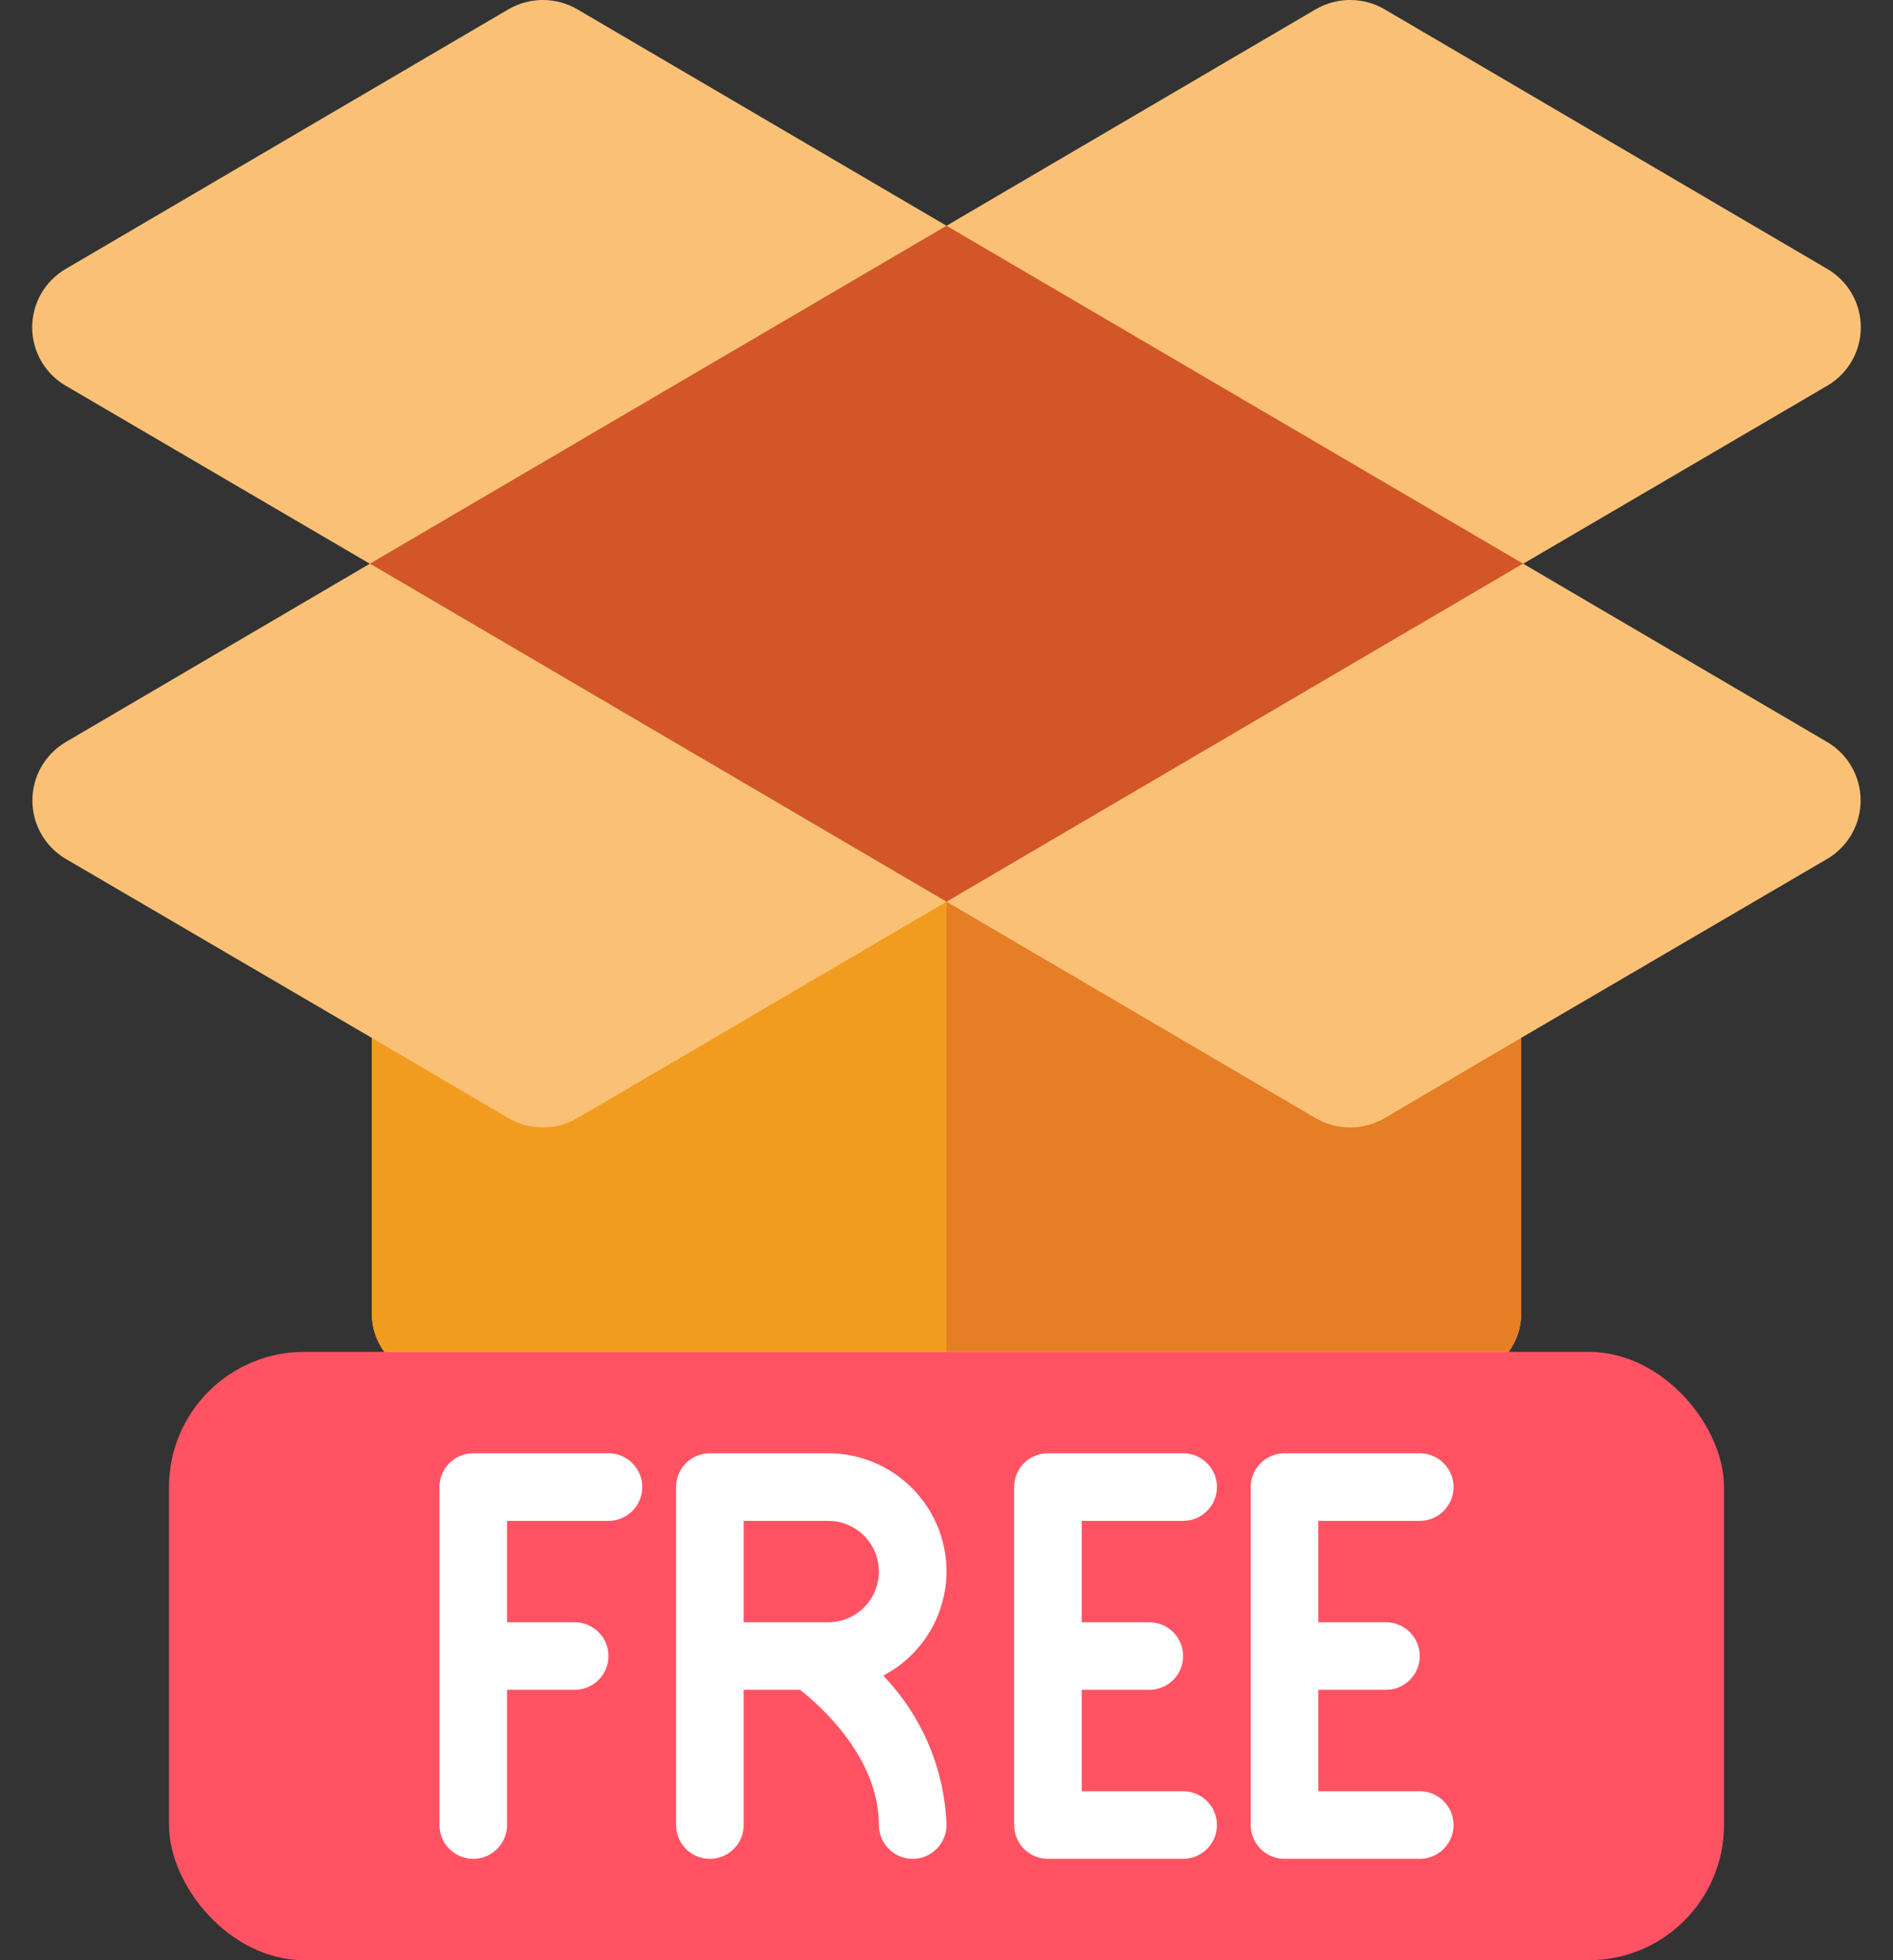
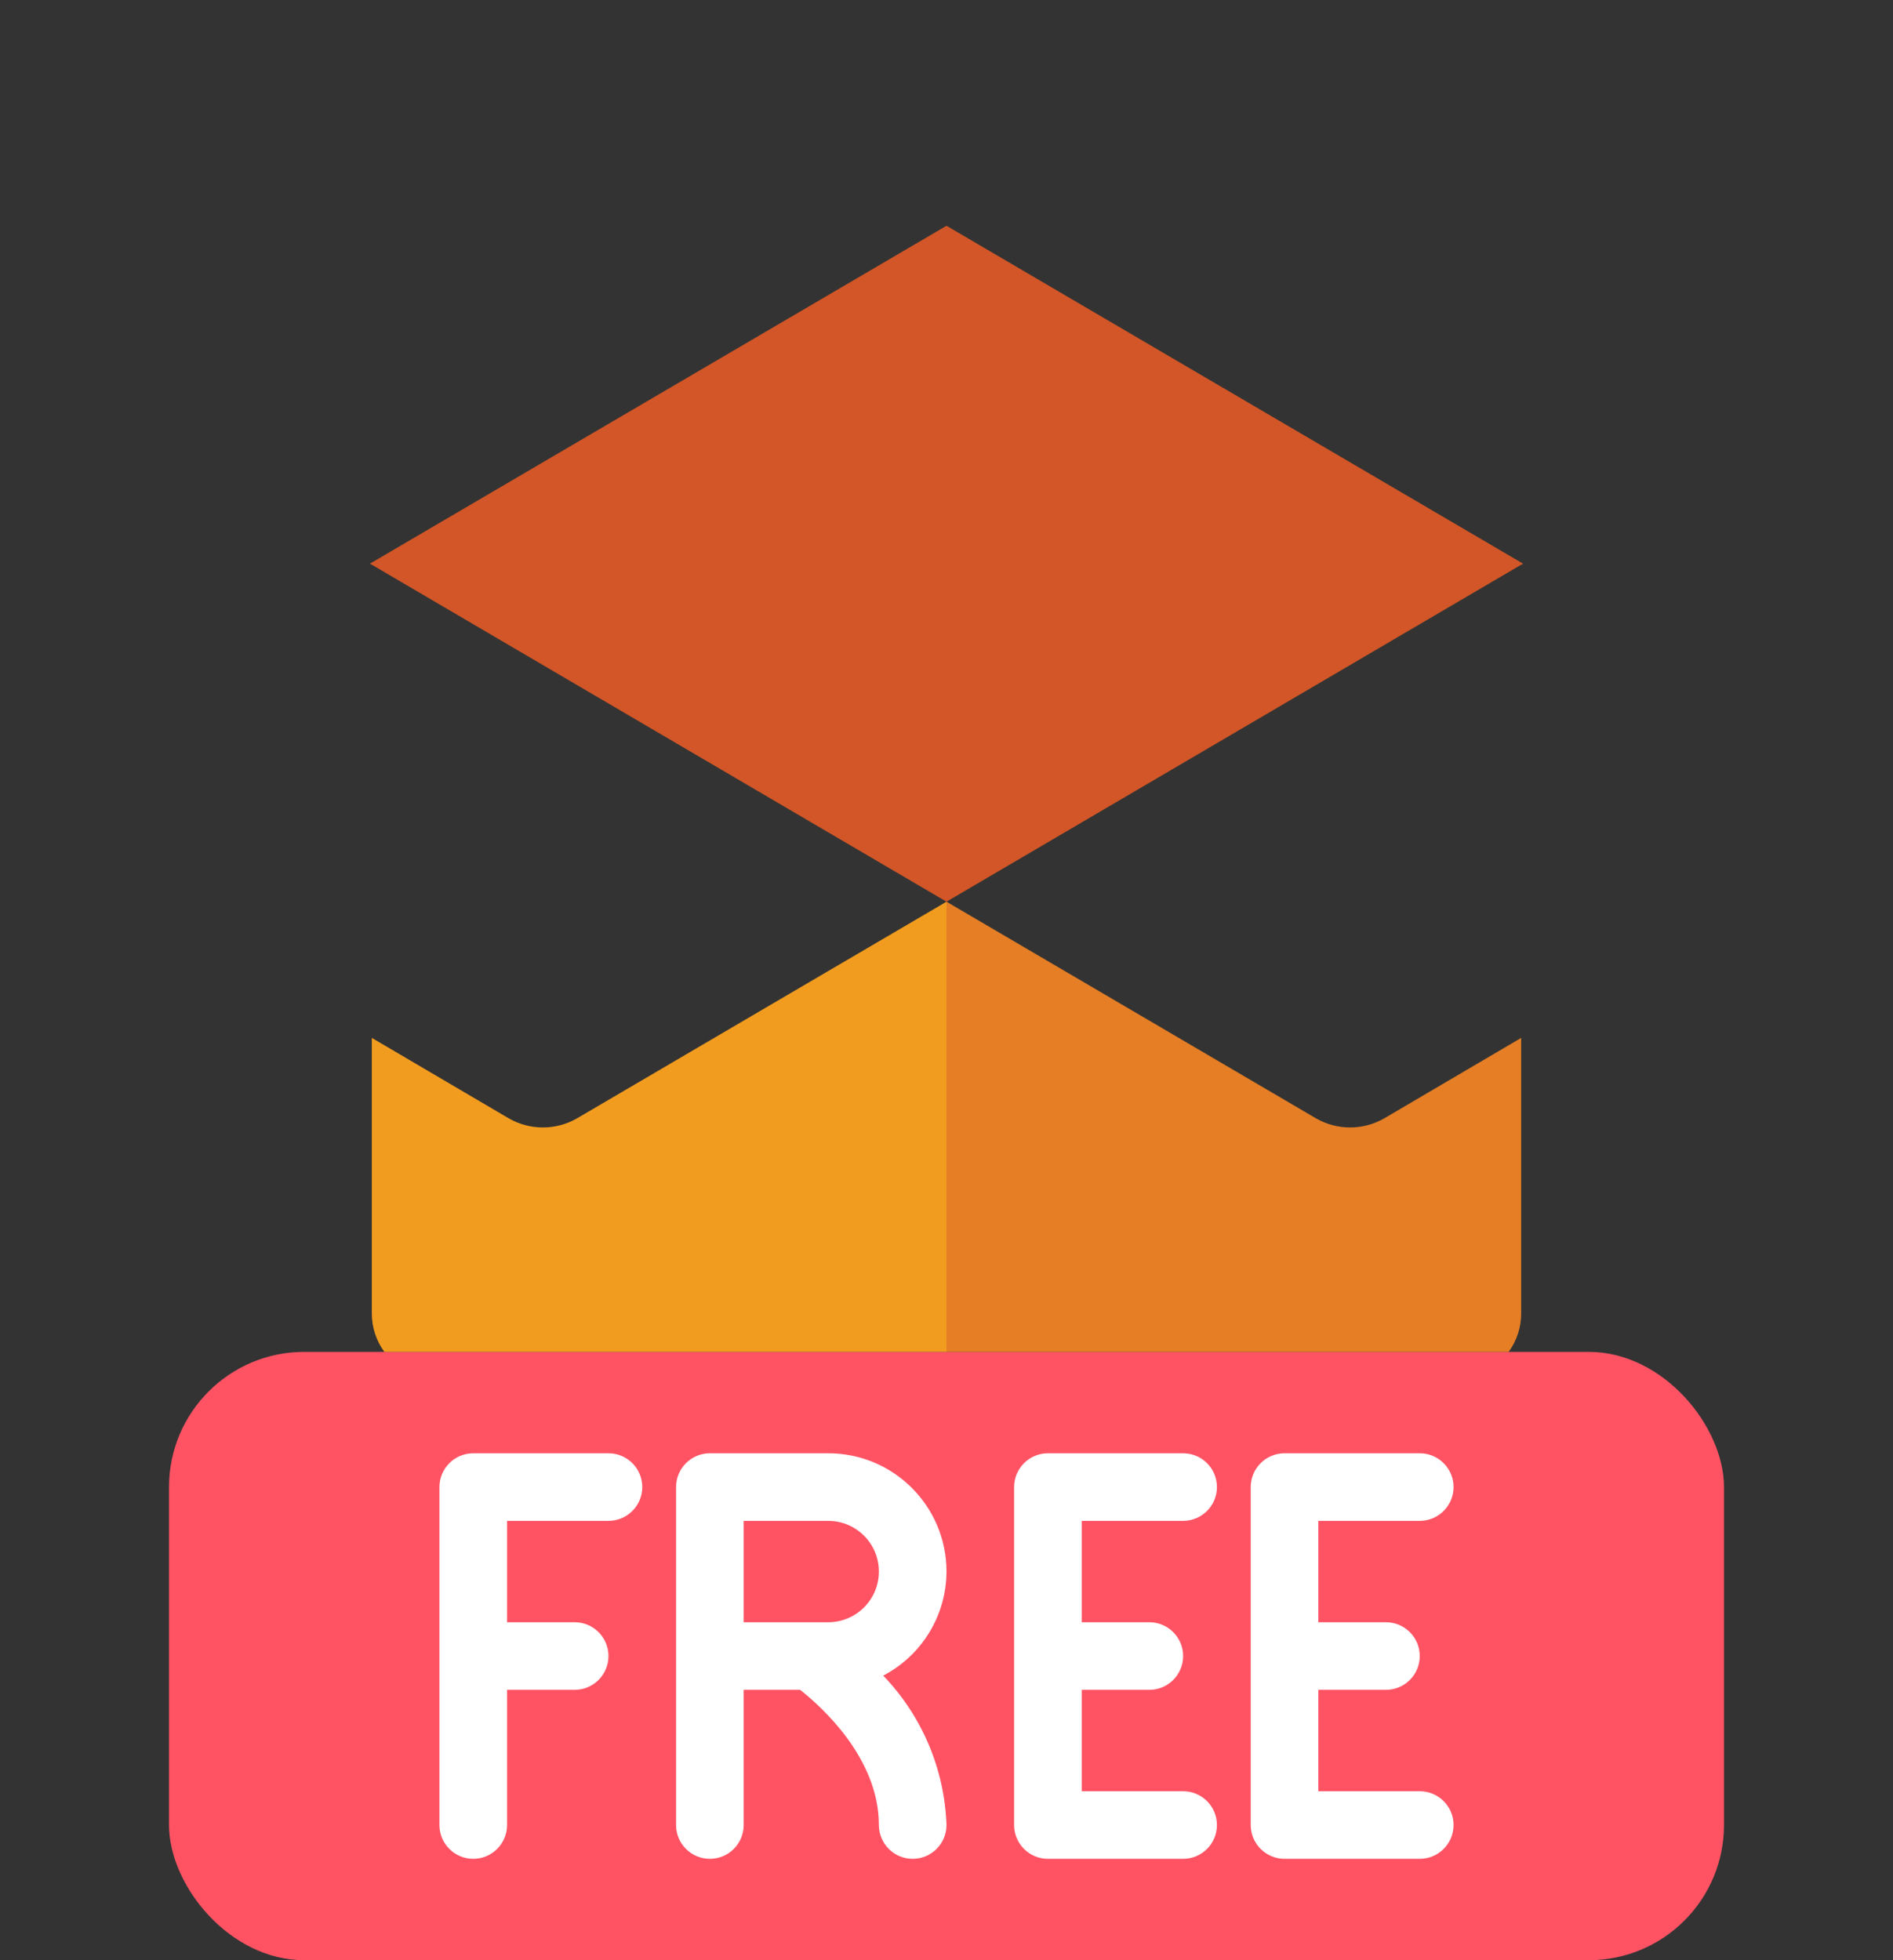
<svg xmlns="http://www.w3.org/2000/svg" width="56px" height="58px" viewBox="0 0 56 58">
  <rect x="0" y="0" width="56" height="58" fill="#333333" stroke="none" />
  <title>062 - Free Postage</title>
  <desc>Created with Sketch.</desc>
  <g id="Page-1" stroke="none" stroke-width="1" fill="none" fill-rule="evenodd">
    <g id="062---Free-Postage">
-       <path d="M54.06,21.96 L45.06,16.68 L54.06,11.41 C54.672,11.051 55.048,10.395 55.048,9.685 C55.048,8.975 54.672,8.319 54.06,7.96 L40.95,0.27 C40.325,-0.09 39.555,-0.09 38.93,0.27 L28,6.68 L17.07,0.27 C16.445,-0.09 15.675,-0.09 15.05,0.27 L1.94,7.96 C1.328,8.319 0.952,8.975 0.952,9.685 C0.952,10.395 1.328,11.051 1.94,11.41 L10.94,16.68 L1.94,21.96 C1.331,22.321 0.958,22.977 0.958,23.685 C0.958,24.393 1.331,25.049 1.94,25.41 L11,30.71 L11,38.86 C10.998,39.27 11.128,39.669 11.37,40 L28,40.5 L44.63,40 C44.872,39.669 45.002,39.27 45,38.86 L45,30.71 L54.06,25.41 C54.669,25.049 55.042,24.393 55.042,23.685 C55.042,22.977 54.669,22.321 54.06,21.96 Z" id="Path" fill="#FAC176" />
      <rect id="Rectangle" fill="#FF5364" x="5" y="40" width="46" height="18" rx="4" />
      <path d="M28,26.68 L28,40 L11.37,40 C11.128,39.669 10.998,39.27 11,38.86 L11,30.71 L15.05,33.09 C15.675,33.45 16.445,33.45 17.07,33.09 L28,26.68 Z" id="Path" fill="#F29C1F" />
      <path d="M45,30.71 L45,38.86 C45.002,39.27 44.872,39.669 44.63,40 L28,40 L28,26.68 L38.93,33.09 C39.555,33.45 40.325,33.45 40.95,33.09 L45,30.71 Z" id="Path" fill="#E57E25" />
      <polygon id="Path" fill="#D25627" points="45.06 16.68 45 16.71 28 26.68 11 16.71 10.94 16.68 28 6.68" />
      <path d="M18,43 L14,43 C13.448,43 13,43.448 13,44 L13,54 C13,54.552 13.448,55 14,55 C14.552,55 15,54.552 15,54 L15,50 L17,50 C17.552,50 18,49.552 18,49 C18,48.448 17.552,48 17,48 L15,48 L15,45 L18,45 C18.552,45 19,44.552 19,44 C19,43.448 18.552,43 18,43 Z" id="Path" fill="#FFFFFF" />
      <path d="M35,45 C35.552,45 36,44.552 36,44 C36,43.448 35.552,43 35,43 L31,43 C30.448,43 30,43.448 30,44 L30,54 C30,54.552 30.448,55 31,55 L35,55 C35.552,55 36,54.552 36,54 C36,53.448 35.552,53 35,53 L32,53 L32,50 L34,50 C34.552,50 35,49.552 35,49 C35,48.448 34.552,48 34,48 L32,48 L32,45 L35,45 Z" id="Path" fill="#FFFFFF" />
      <path d="M42,53 L39,53 L39,50 L41,50 C41.552,50 42,49.552 42,49 C42,48.448 41.552,48 41,48 L39,48 L39,45 L42,45 C42.552,45 43,44.552 43,44 C43,43.448 42.552,43 42,43 L38,43 C37.448,43 37,43.448 37,44 L37,54 C37,54.552 37.448,55 38,55 L42,55 C42.552,55 43,54.552 43,54 C43,53.448 42.552,53 42,53 Z" id="Path" fill="#FFFFFF" />
      <path d="M28,46.5 C28,44.567 26.433,43 24.5,43 L21,43 C20.448,43 20,43.448 20,44 L20,54 C20,54.552 20.448,55 21,55 C21.552,55 22,54.552 22,54 L22,50 L23.67,50 C24.294,50.491 26,52.016 26,54 C26,54.552 26.448,55 27,55 C27.552,55 28,54.552 28,54 C27.942,52.346 27.275,50.772 26.128,49.579 C27.275,48.979 27.996,47.794 28,46.5 Z M22,45 L24.5,45 C25.328,45 26,45.672 26,46.5 C26,47.328 25.328,48 24.5,48 L22,48 L22,45 Z" id="Shape" fill="#FFFFFF" fill-rule="nonzero" />
    </g>
  </g>
</svg>